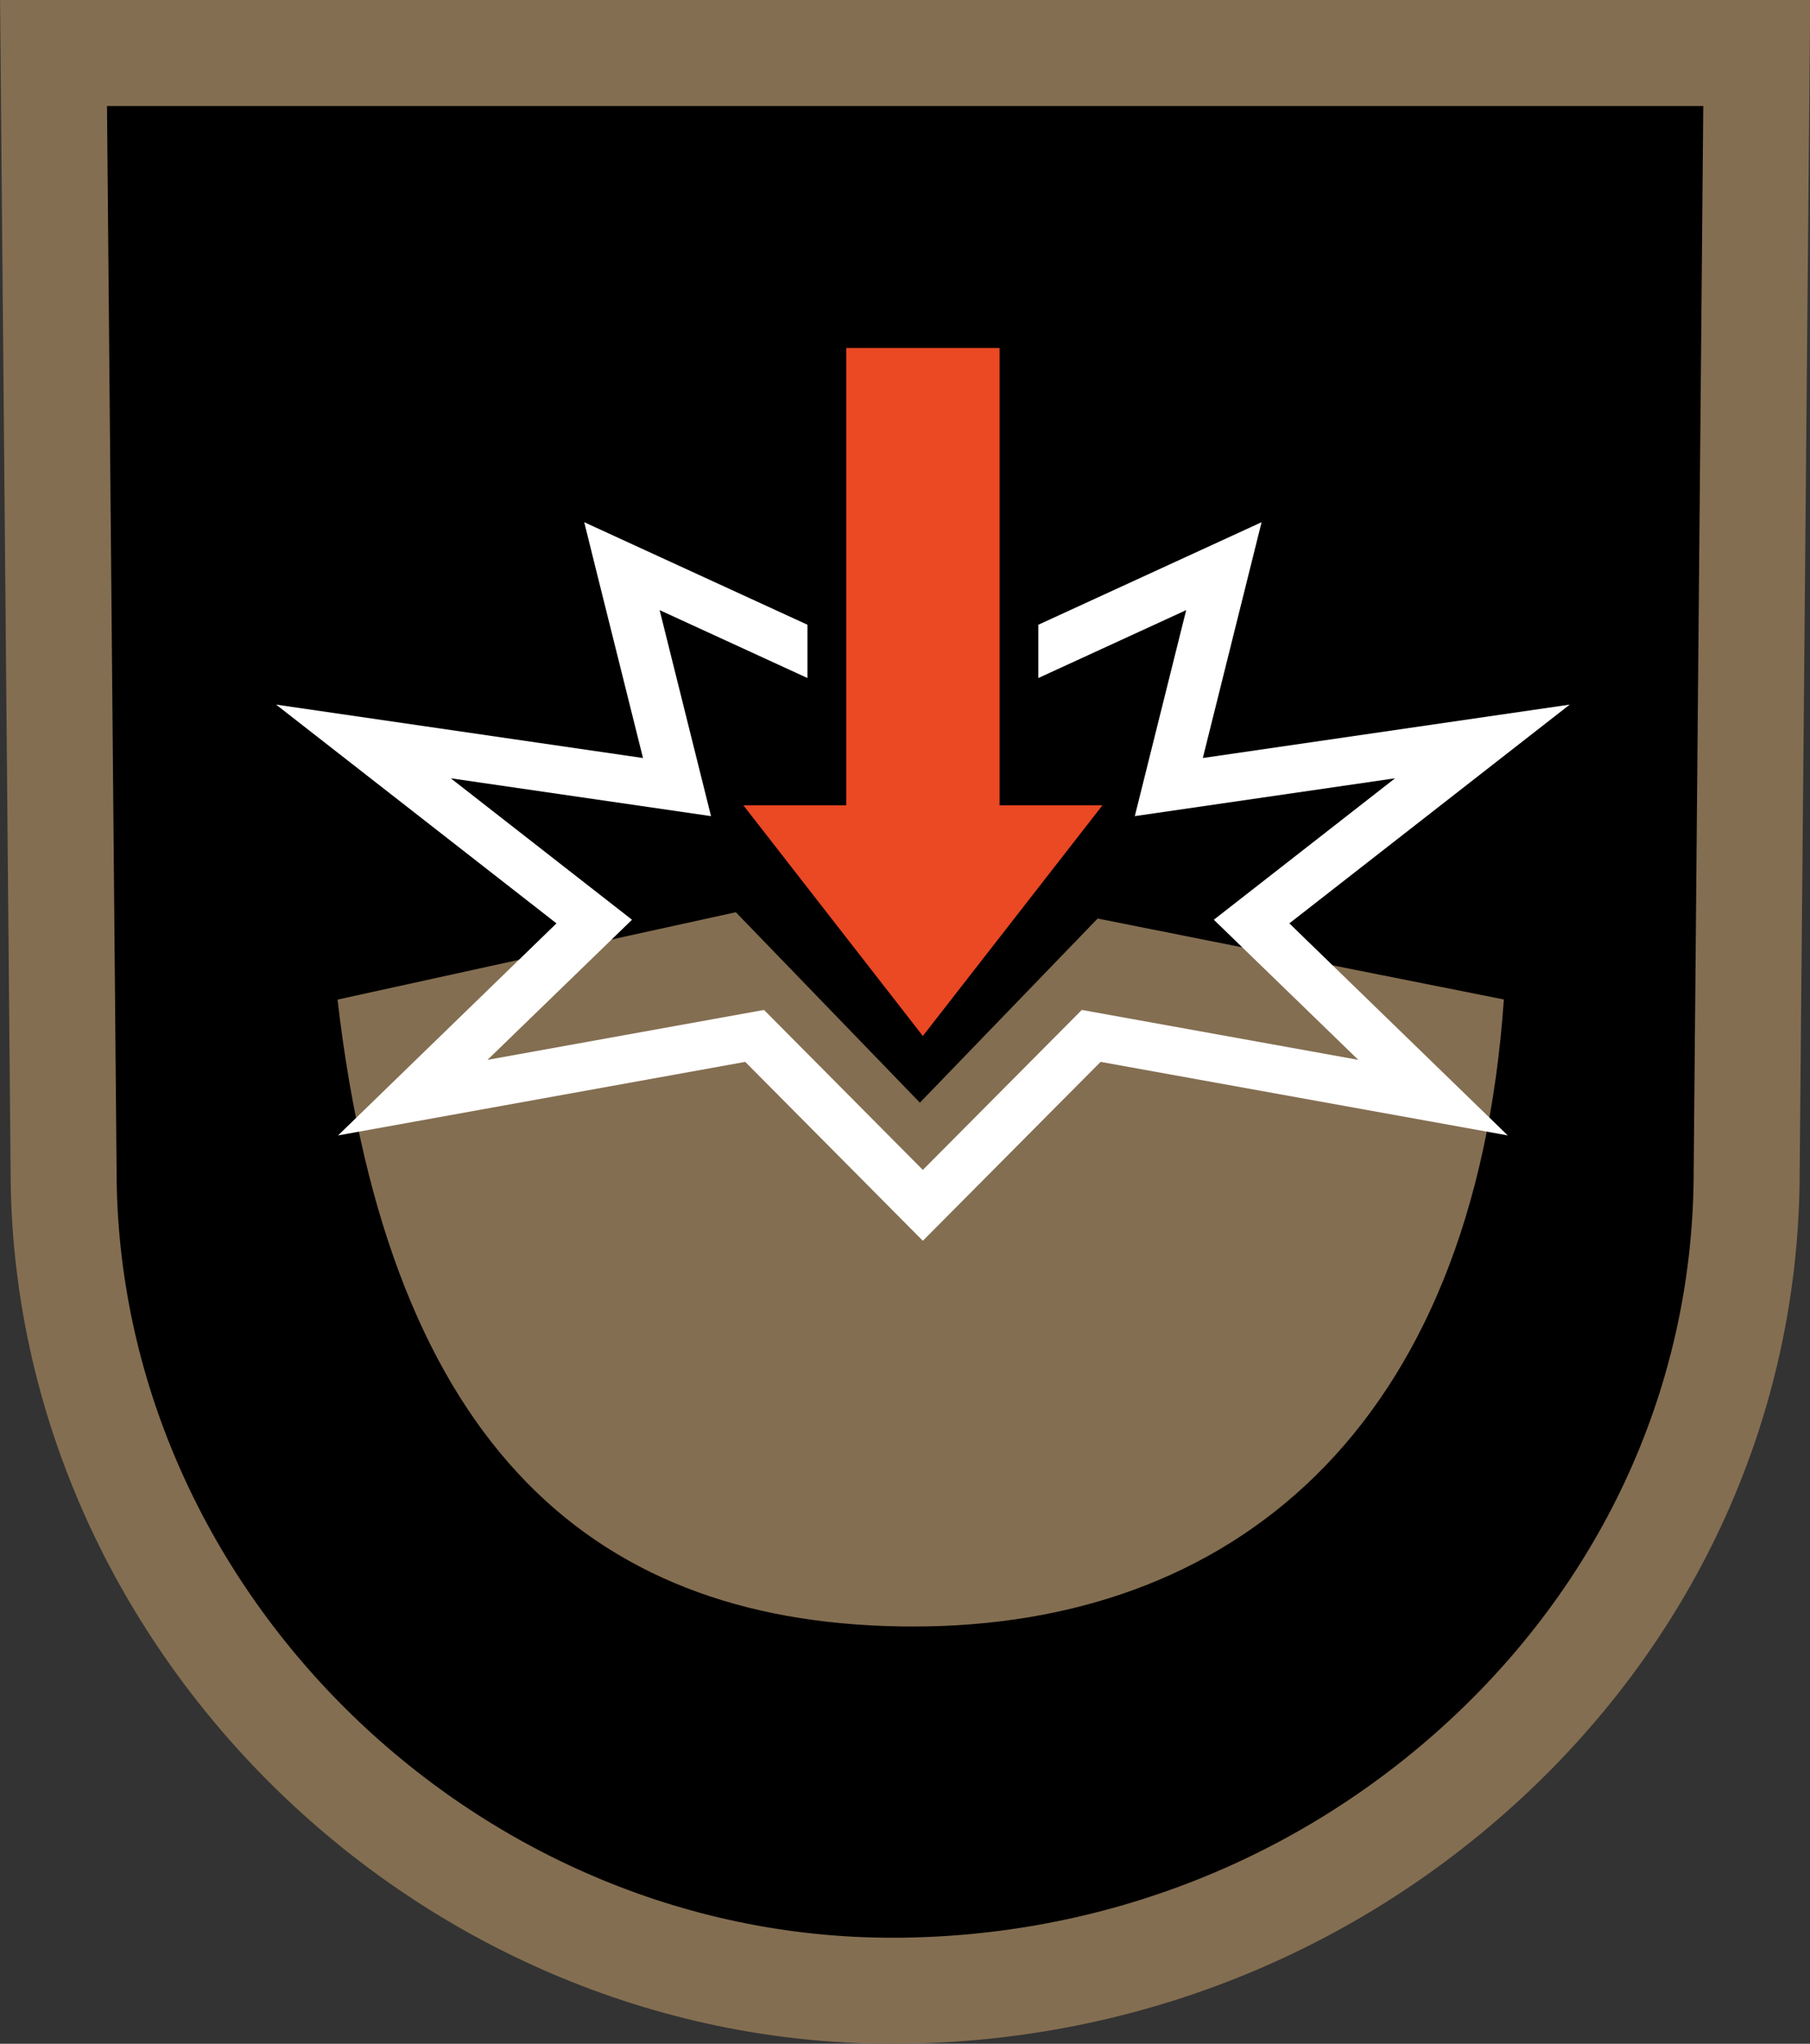
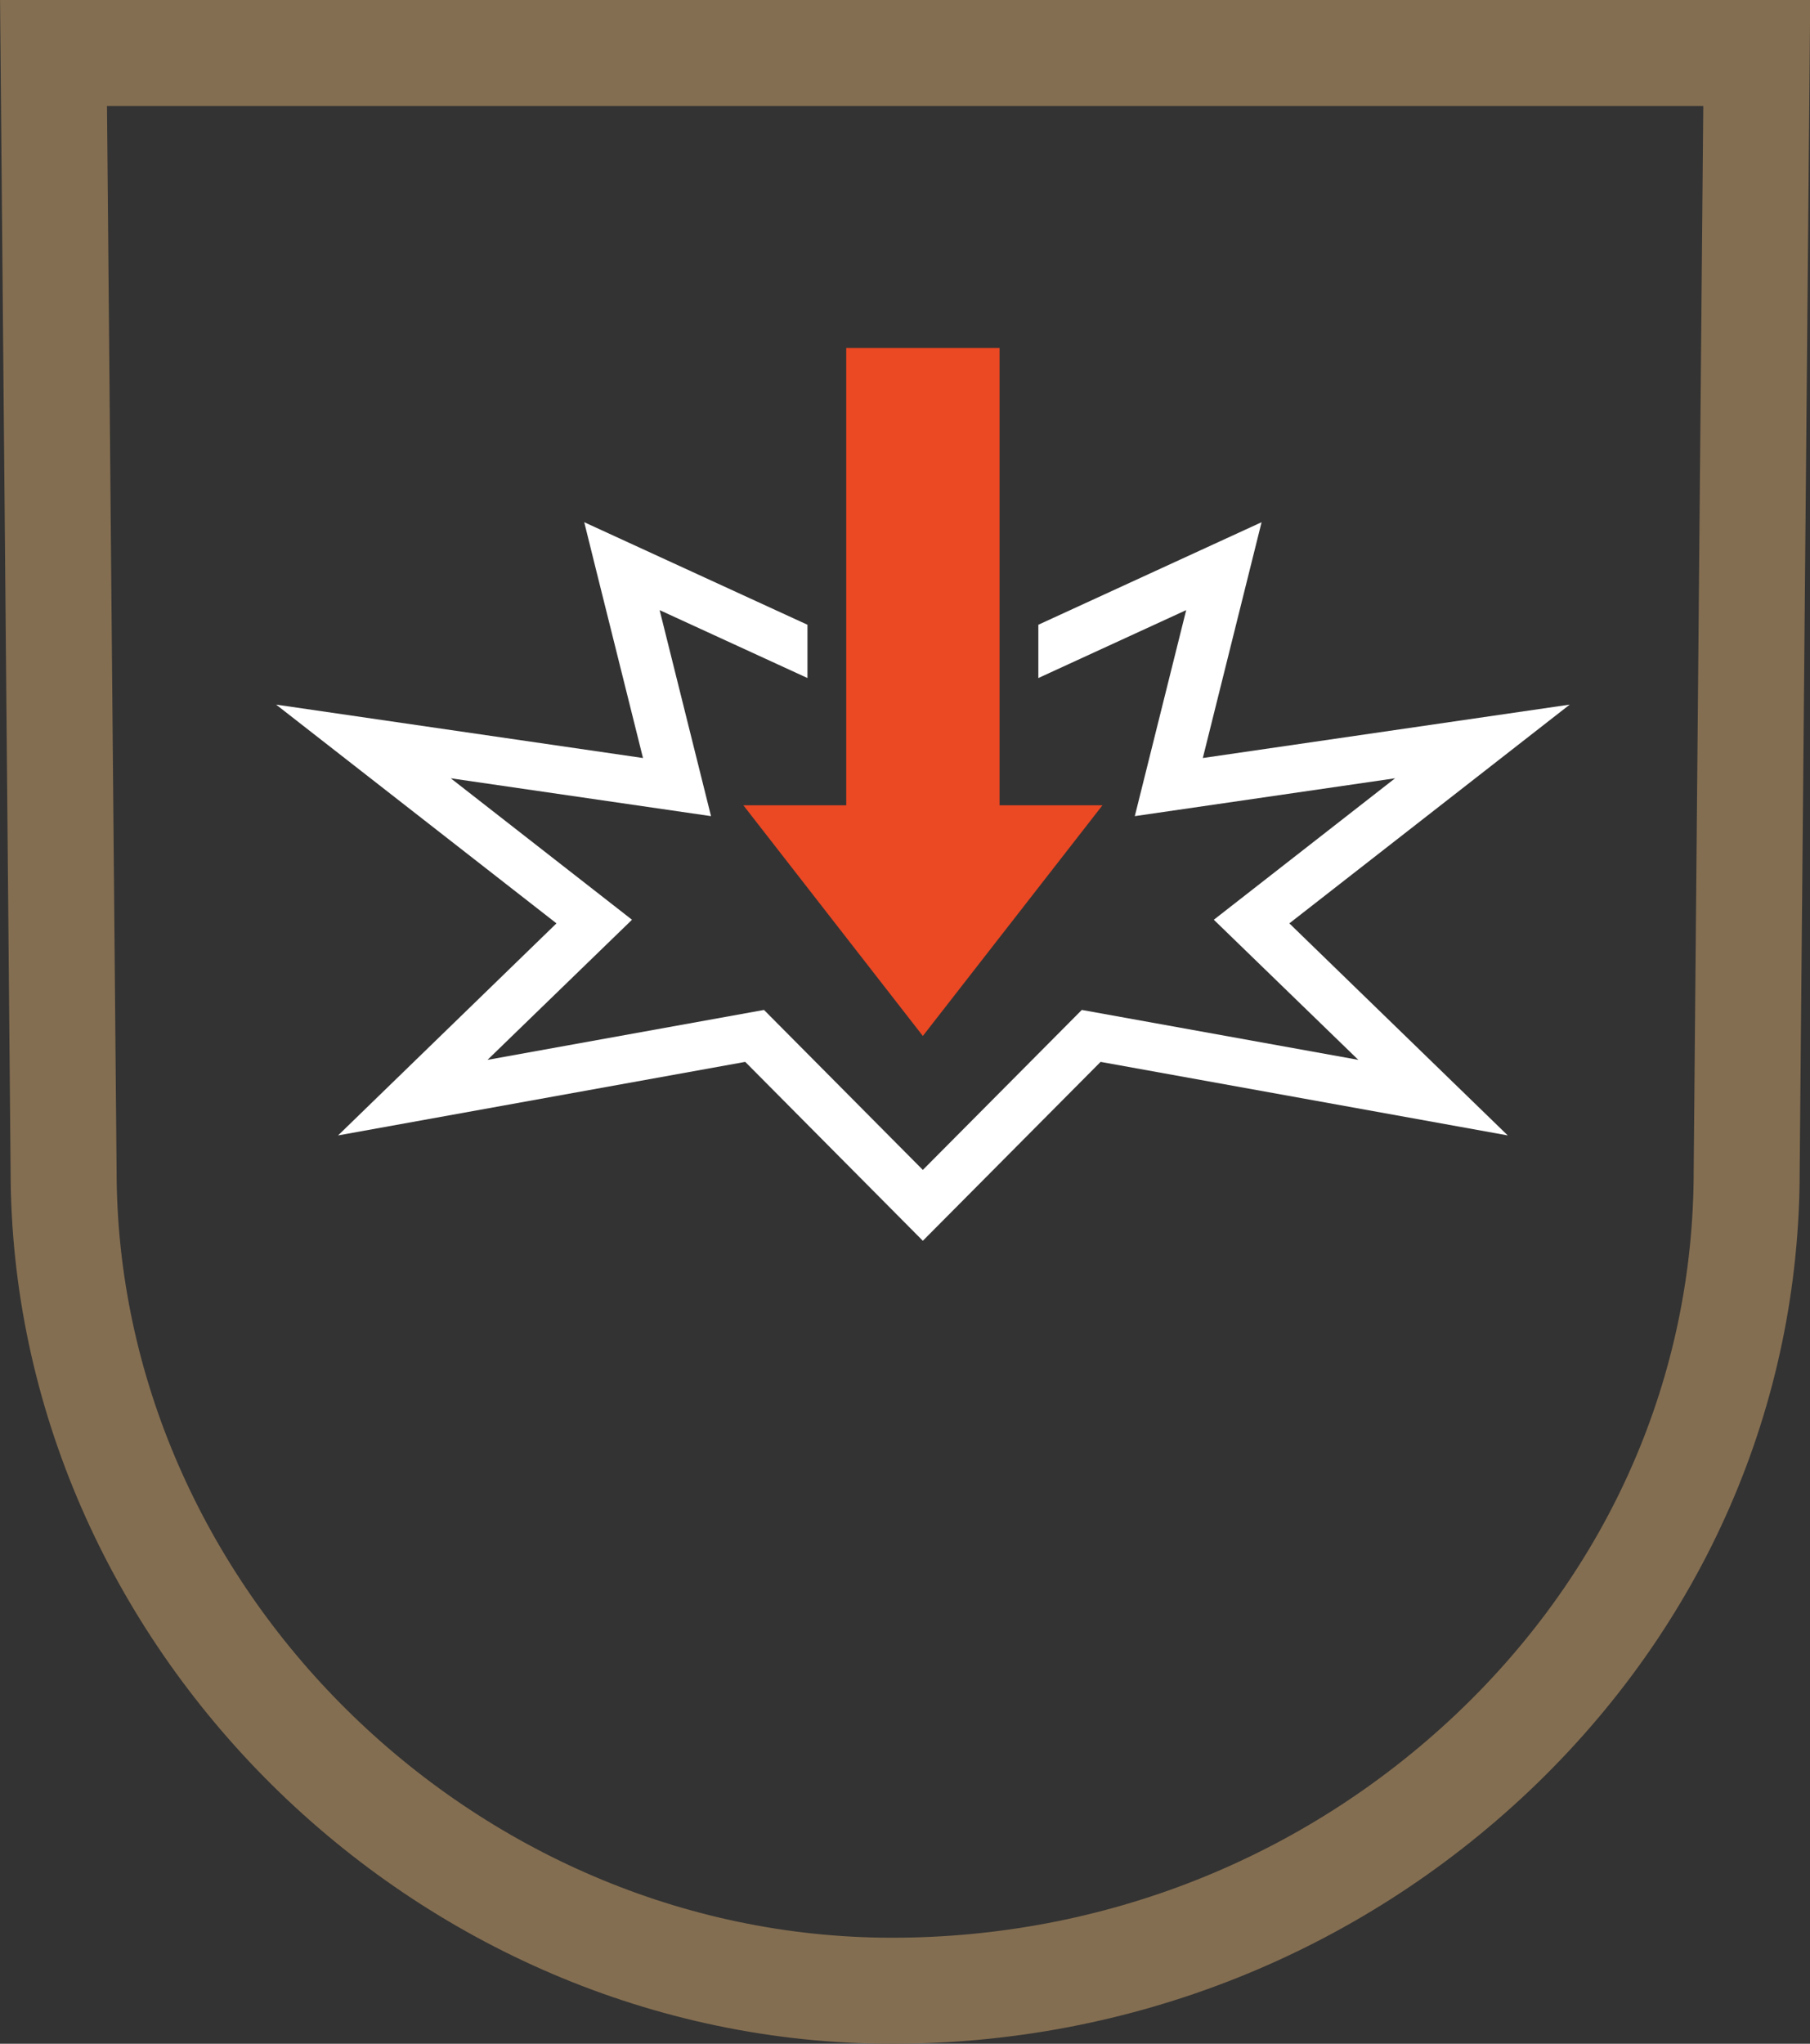
<svg xmlns="http://www.w3.org/2000/svg" viewBox="0 0 134.92 152.28" data-name="Layer 1" id="Layer_1">
  <rect x="0" y="0" width="134.92" height="152.28" fill="#333333" stroke="none" />
  <defs>
    <style>
      .cls-1 {
        fill: #eb4824;
      }

      .cls-2 {
        fill: #fff;
      }

      .cls-3 {
        fill: #846e51;
      }

      .cls-4 {
        fill: none;
        stroke: #846e51;
        stroke-miterlimit: 10;
        stroke-width: 7.9px;
      }
    </style>
  </defs>
  <g>
-     <path d="m130.94,3.95l-.75,83.29c0,16.38-6.72,31.76-18.91,43.32-12.1,11.46-28,17.77-44.79,17.77-33.47,0-61.76-27.97-61.76-61.13L3.99,3.95h126.95Z" />
    <path d="m3.99,3.95l.75,83.25c0,33.16,28.28,61.13,61.76,61.13,16.79,0,32.69-6.31,44.79-17.77,12.19-11.56,18.91-26.94,18.91-43.32l.75-83.29H3.99Z" class="cls-4" />
  </g>
  <polygon points="63.08 25.93 63.08 60 55.41 60 68.79 77.19 82.18 60 74.51 60 74.51 25.93 63.08 25.93" class="cls-1" />
-   <path d="m25.16,74.47c3.9,33.71,19.42,46.72,42.94,46.72s41.76-14.43,44-46.72l-30.28-6.03-13.25,13.72-13.72-14.19-29.69,6.51Z" class="cls-3" />
  <polygon points="43.55 38.91 44.46 42.58 47.93 56.48 20.58 52.5 41.48 68.8 25.2 84.6 55.55 79.12 68.79 92.45 82.04 79.12 112.39 84.6 96.11 68.8 117.01 52.5 89.66 56.48 94.04 38.91 77.4 46.55 77.4 50.52 88.42 45.46 84.59 60.81 103.99 57.99 90.48 68.53 101.25 78.97 80.64 75.25 68.79 87.17 56.95 75.25 36.34 78.97 47.11 68.53 33.6 57.99 53 60.81 49.17 45.46 60.19 50.52 60.19 46.55 43.55 38.91" class="cls-2" />
</svg>